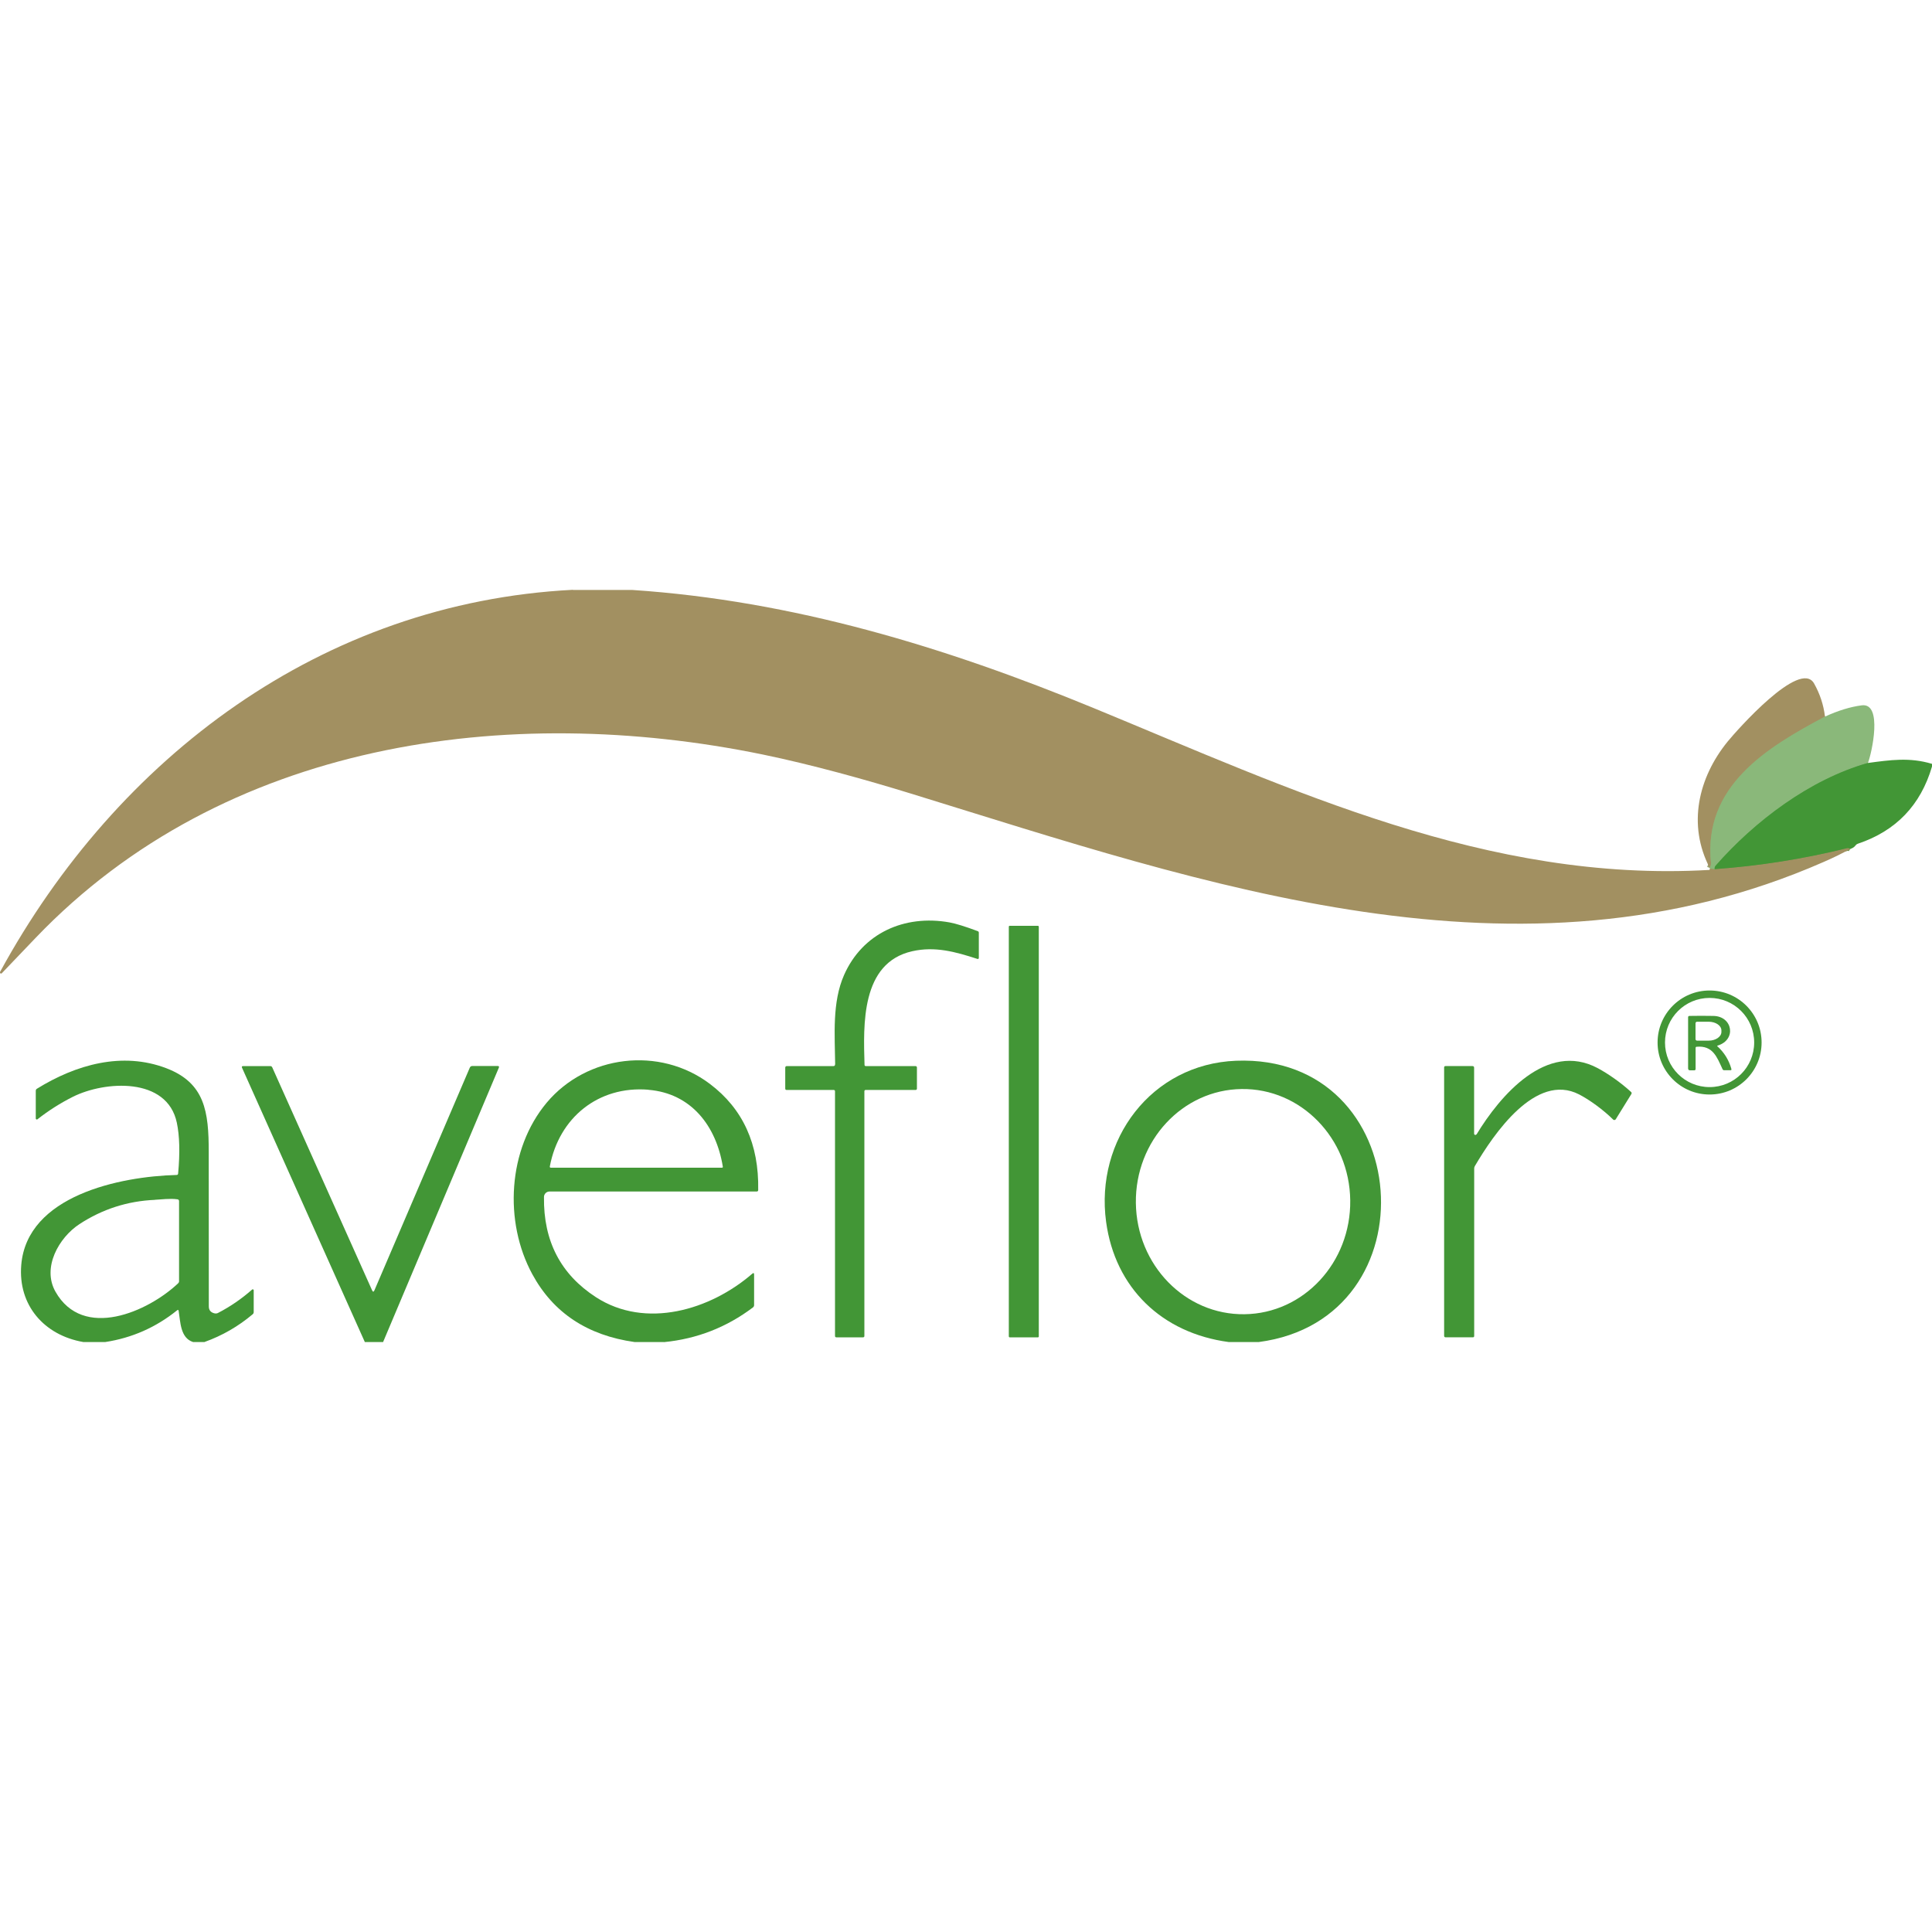
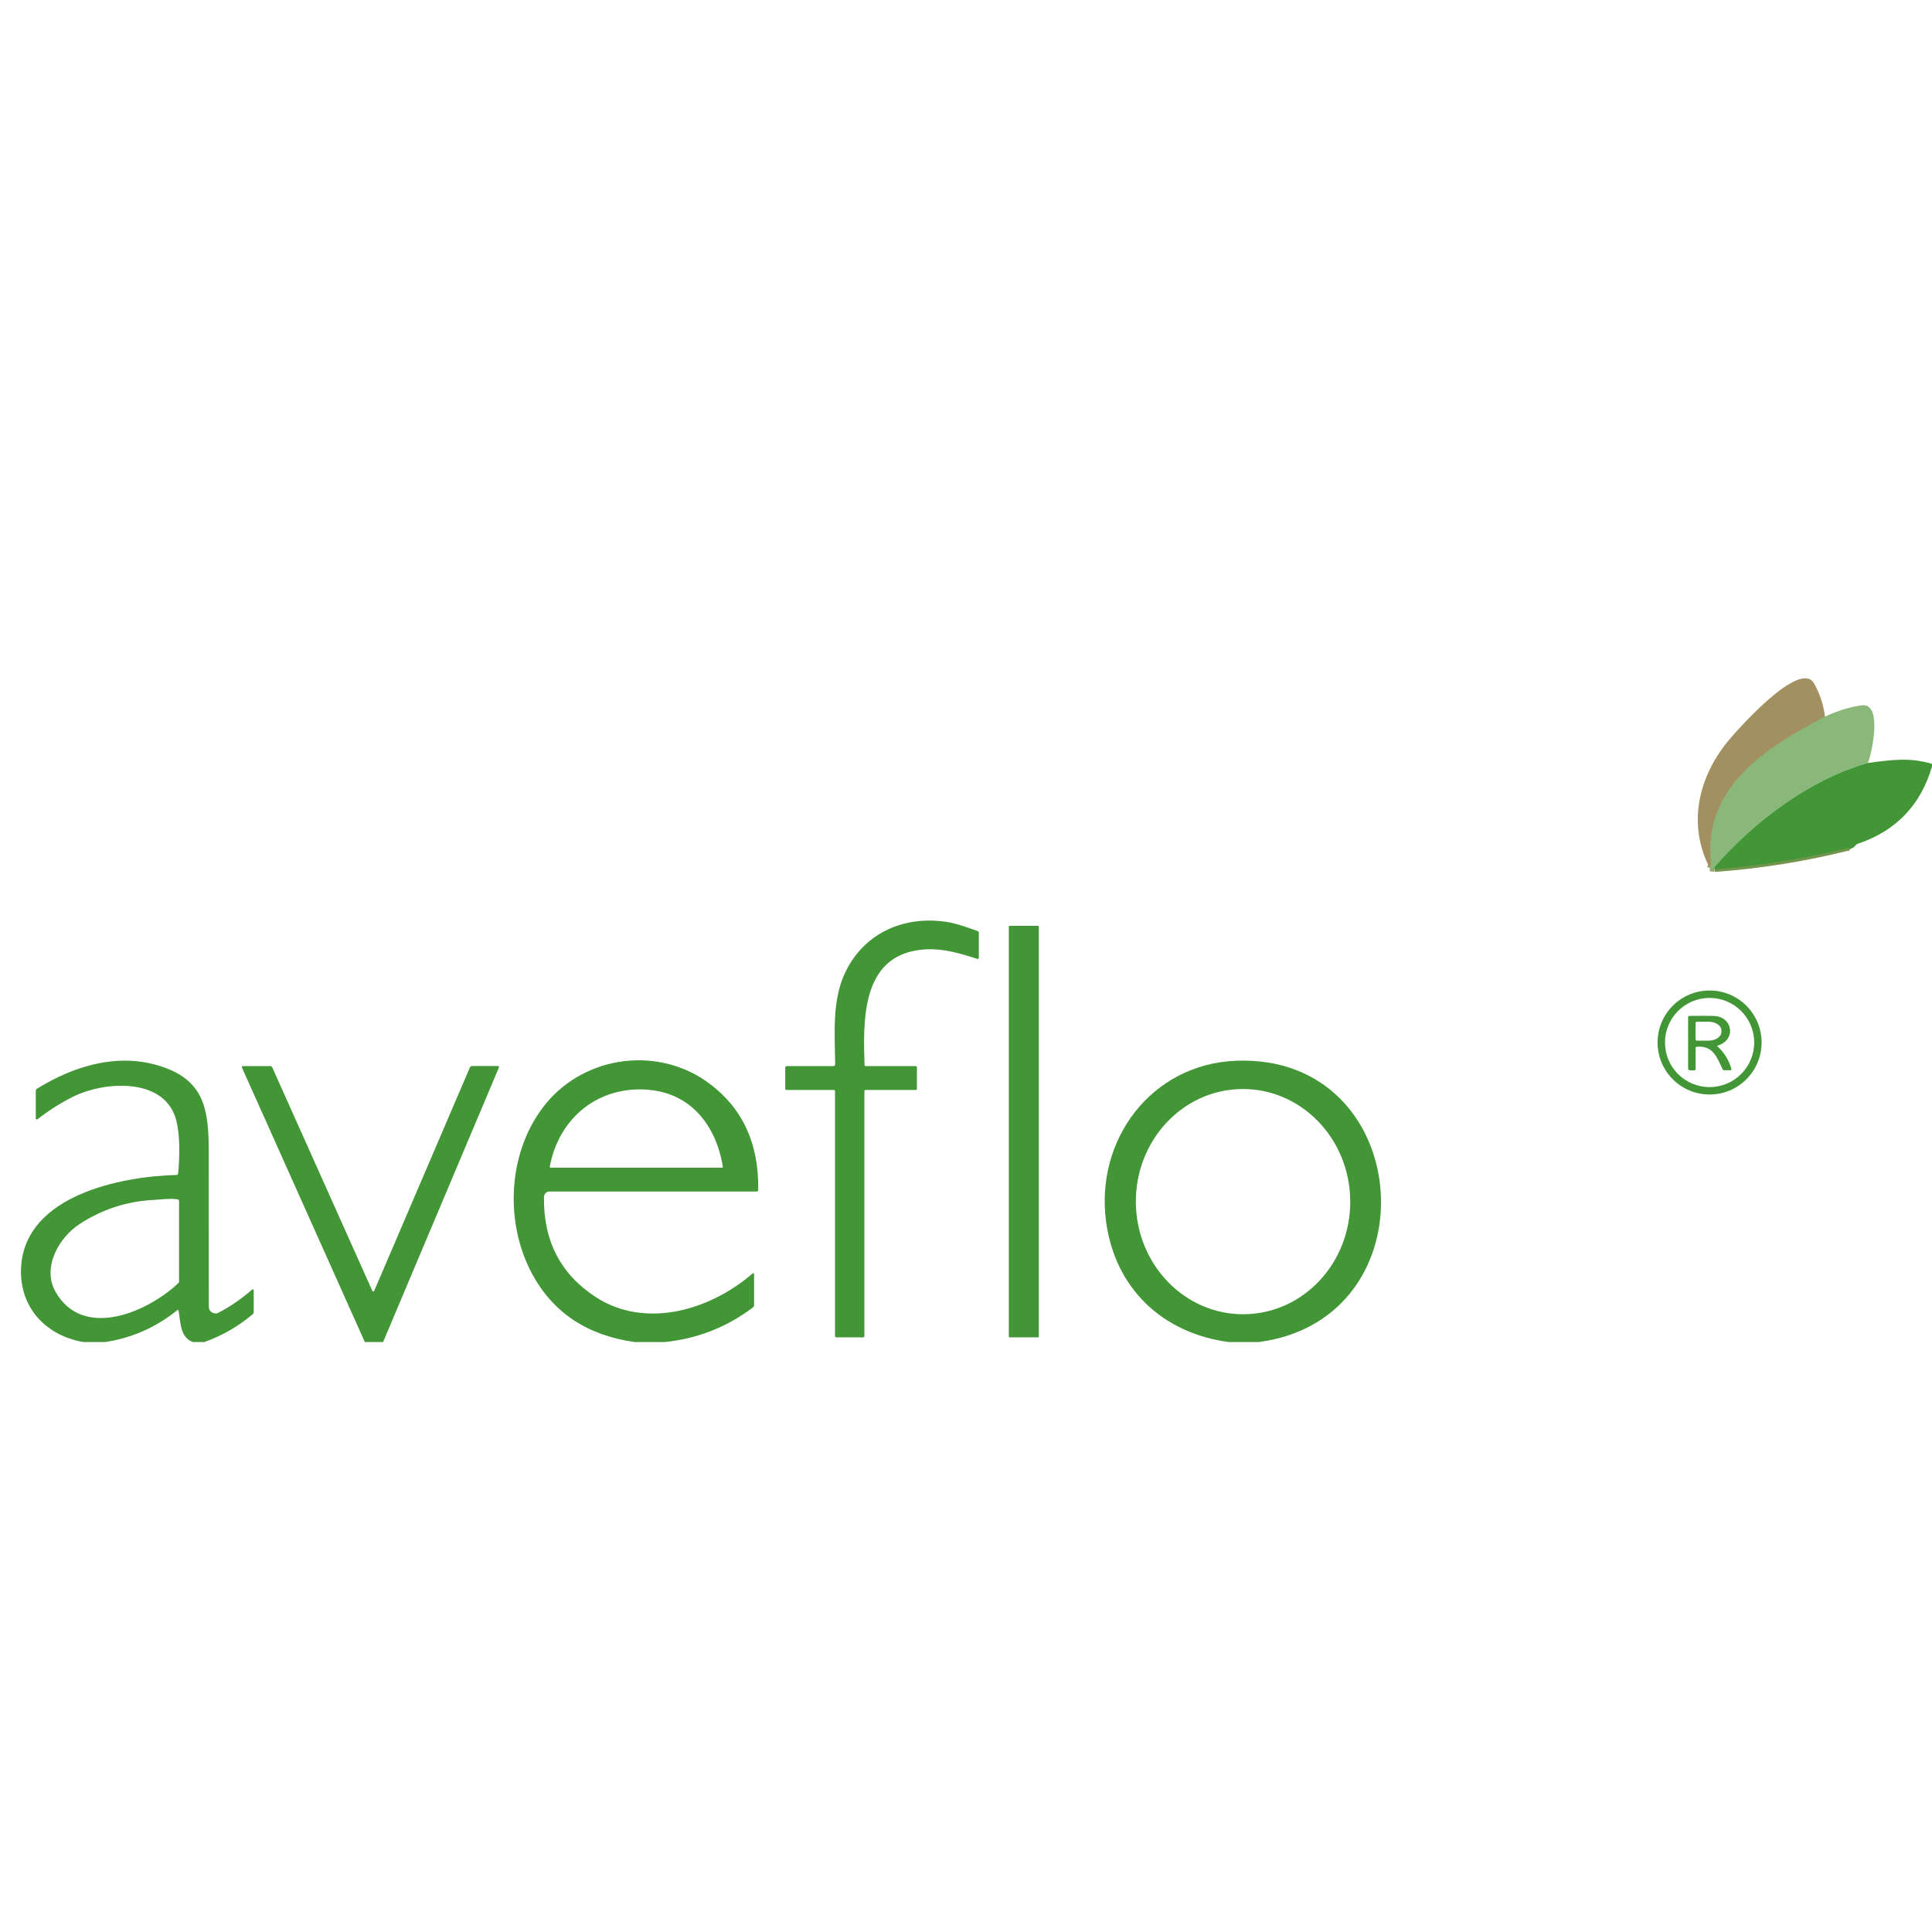
<svg xmlns="http://www.w3.org/2000/svg" id="Vrstva_1" version="1.1" viewBox="0 0 250 250">
  <defs>
    <style>
      .st0 {
        fill: #a29061;
      }

      .st1 {
        fill: #8ab87a;
      }

      .st2 {
        stroke: #67a859;
      }

      .st2, .st3, .st4 {
        fill: none;
        stroke-width: .71px;
      }

      .st5 {
        fill: #429636;
      }

      .st3 {
        stroke: #72944c;
      }

      .st4 {
        stroke: #97a46e;
      }
    </style>
  </defs>
  <g>
    <path class="st4" d="M221.27,112.39l.6.07" vector-effect="non-scaling-stroke" />
    <path class="st3" d="M221.88,112.47c5.78-.41,11.48-1.32,17.11-2.71.16-.04.31,0,.44.09" vector-effect="non-scaling-stroke" />
    <path class="st4" d="M236.16,92.72c-7.52,3.98-15.82,9-14.76,18.97.01.11,0,.22-.05.33l-.11.29" vector-effect="non-scaling-stroke" />
-     <path class="st2" d="M241.7,98.73c-7.5,2.13-14.63,7.51-19.71,13.31-.07.08-.11.18-.11.29v.14" vector-effect="non-scaling-stroke" />
  </g>
-   <path class="st0" d="M74.14,76.34h7.67c20.83,1.39,40.51,7.38,59.7,15.28,25.71,10.59,50.95,22.6,79.65,20.95.09,0,.12-.06.11-.18l.6.07c5.78-.41,11.48-1.32,17.11-2.71.16-.04.31,0,.44.09-.95.55-2.11,1.12-3.47,1.71-39.33,17.25-79.97,2.88-118.11-8.87-5.77-1.78-12.81-3.74-19.16-5.05-33.02-6.78-69.71-1.72-94.06,23.72-1.5,1.56-2.96,3.09-4.38,4.58-.05.06-.14.07-.2.01-.05-.05-.06-.12-.03-.18,15.16-27.78,41.64-47.77,74.12-49.44Z" />
  <path class="st0" d="M236.16,92.72c-7.52,3.98-15.82,9-14.76,18.97.01.11,0,.22-.05.33l-.11.29c-2.9-5.56-1.5-11.67,2.33-16.37,1.14-1.39,9.35-10.71,11.17-7.5.75,1.33,1.23,2.76,1.41,4.28Z" />
  <path class="st1" d="M241.7,98.73c-7.5,2.13-14.63,7.51-19.71,13.31-.07.08-.11.18-.11.29v.14l-.6-.07s-.02-.06-.03-.09l.11-.29c.04-.11.06-.22.05-.33-1.06-9.97,7.24-14.99,14.76-18.97,1.68-.77,3.26-1.26,4.74-1.45,2.76-.36,1.29,6.22.8,7.46Z" />
  <path class="st5" d="M250,98.84v.35c-1.47,5.01-4.67,8.34-9.6,9.99-.12.04-.21.11-.28.2-.17.24-.41.39-.7.47-.13-.1-.27-.13-.44-.09-5.63,1.39-11.33,2.29-17.11,2.71v-.14c0-.11.04-.21.11-.29,5.08-5.79,12.21-11.18,19.71-13.31,2.91-.39,5.41-.76,8.3.11Z" />
  <path class="st5" d="M108.07,137.75c-.04-3.8-.41-8.04,1.15-11.58,2.38-5.4,7.8-7.86,13.65-6.81.82.15,2.04.53,3.65,1.13.09.04.14.1.14.2v3.24c0,.14-.07.19-.2.15-2.8-.91-5.47-1.66-8.42-.99-6.66,1.5-6.32,9.54-6.17,14.7,0,.11.06.16.17.16h6.43c.1,0,.18.08.18.18v2.73c0,.12-.06.18-.18.18h-6.44c-.12,0-.18.06-.18.18v31.65c0,.12-.06.18-.18.18h-3.44c-.12,0-.18-.06-.18-.18v-31.65c0-.12-.06-.18-.18-.18h-6.08c-.12,0-.18-.06-.18-.18v-2.69c0-.15.07-.22.22-.22h6.02c.14,0,.2-.07.2-.21Z" />
  <rect class="st5" x="130.54" y="119.8" width="3.88" height="53.25" rx=".11" ry=".11" />
  <path class="st5" d="M227.95,134.9c0,3.72-3.01,6.73-6.73,6.73-3.72,0-6.73-3.01-6.73-6.73h0c0-3.72,3.01-6.73,6.73-6.73h0c3.72,0,6.73,3.01,6.73,6.73ZM226.99,134.9c0-3.19-2.58-5.77-5.77-5.77-3.19,0-5.77,2.58-5.77,5.77s2.58,5.77,5.77,5.77c3.19,0,5.77-2.58,5.77-5.77Z" />
  <path class="st5" d="M222.24,135.4c.87.79,1.48,1.77,1.8,2.92.03.11-.01.17-.13.17h-.79c-.11,0-.19-.05-.23-.15-.72-1.56-1.24-3.07-3.34-2.89-.09,0-.14.06-.14.15v2.72c0,.12-.06.18-.18.18h-.53c-.18,0-.26-.09-.26-.26v-6.6c0-.12.06-.17.17-.18,1.04-.02,2.07-.02,3.09,0,2.51.03,3.04,3.09.56,3.84-.04.01-.06.05-.05.09,0,.01.01.03.02.04ZM219.4,132.41v2.05c0,.11.09.2.2.2h1.5c.91,0,1.65-.51,1.65-1.13v-.19c0-.63-.74-1.13-1.65-1.13h-1.5c-.11,0-.2.09-.2.2Z" />
  <path class="st5" d="M26.49,173.66h-1.5c-1.66-.52-1.64-2.6-1.87-4.02-.02-.15-.09-.18-.21-.08-2.73,2.2-5.83,3.57-9.3,4.1h-2.82c-5.1-.88-8.47-4.79-8.04-9.97.74-8.97,12.74-11.46,20.1-11.65.12,0,.19-.06.2-.19.25-2.69.19-4.88-.17-6.58-1.26-5.94-9.31-5.42-13.46-3.34-1.61.81-3.14,1.78-4.58,2.91-.06.04-.14.03-.18-.03-.02-.02-.03-.05-.03-.07v-3.59c0-.12.05-.21.15-.27,5.06-3.13,11.04-4.83,16.75-2.65,4.99,1.91,5.48,5.62,5.48,10.81,0,6.67.01,13.34.01,20.01,0,.5.27.81.81.91.12.02.24,0,.35-.05,1.61-.83,3.08-1.84,4.44-3.04.05-.05.14-.04.18.01.02.02.03.05.03.08v2.81c0,.12-.04.21-.13.29-1.86,1.57-3.94,2.77-6.23,3.59ZM20.06,155.26c-3.55.15-6.81,1.2-9.78,3.14-2.67,1.75-4.86,5.62-3.11,8.73,3.58,6.35,12.01,2.6,15.89-1.08.07-.07.11-.15.11-.25v-10.37c0-.14-.07-.22-.21-.24-.98-.14-2.14.03-2.89.06Z" />
  <path class="st5" d="M85.91,173.66h-3.79c-6.11-.86-10.52-3.78-13.23-8.76-3.71-6.81-3.19-16.18,1.85-22.21,5.18-6.18,14.6-7.35,21.11-2.44,4.29,3.23,6.37,7.81,6.26,13.74,0,.12-.07.19-.19.19h-26.81c-.4,0-.72.32-.72.71-.08,5.69,2.16,10.01,6.73,12.97,6.44,4.16,14.79,1.66,20.22-3.04.16-.14.24-.1.24.11v3.95c0,.12-.05.22-.15.3-3.4,2.57-7.24,4.07-11.51,4.49ZM83.91,141.01c-6.49-.53-11.57,3.62-12.76,9.91-.02.12.02.18.14.18h22.12c.1,0,.14-.05.12-.15-.85-5.24-4.08-9.48-9.63-9.93Z" />
  <path class="st5" d="M162.88,173.66h-3.88c-8.67-1.16-14.71-7.02-15.87-15.55-1.45-10.62,5.86-20.42,16.81-20.85,23.21-.91,25.69,33.41,2.94,36.4ZM161.03,170.06c7.66-.09,13.79-6.69,13.69-14.74h0c-.1-8.05-6.39-14.5-14.05-14.4h0c-7.66.09-13.79,6.69-13.69,14.74h0c.1,8.05,6.39,14.5,14.05,14.4Z" />
-   <path class="st5" d="M191.06,146.8c3.02-4.98,9.06-12.12,15.69-8.58,1.38.74,3.04,1.91,4.32,3.09.07.06.08.16.04.24l-2.03,3.28c-.06.1-.2.13-.3.07-.01,0-.03-.02-.04-.03-1.26-1.25-3.04-2.55-4.4-3.25-5.62-2.9-11.07,5.14-13.5,9.28-.05.09-.08.19-.08.29v21.68c0,.12-.06.18-.18.18h-3.53c-.1,0-.18-.08-.18-.18v-34.74c0-.12.06-.18.18-.18h3.48c.15,0,.22.07.22.22v8.53c0,.09.07.16.16.16.06,0,.11-.03.14-.08Z" />
  <path class="st5" d="M49.59,173.66h-2.38l-15.89-35.49c-.06-.14-.02-.22.14-.22h3.51c.12,0,.21.06.26.17l12.92,28.85c.1.22.2.22.3,0l12.34-28.81c.06-.14.17-.22.32-.22h3.29c.16,0,.21.07.15.22l-14.97,35.48Z" />
</svg>